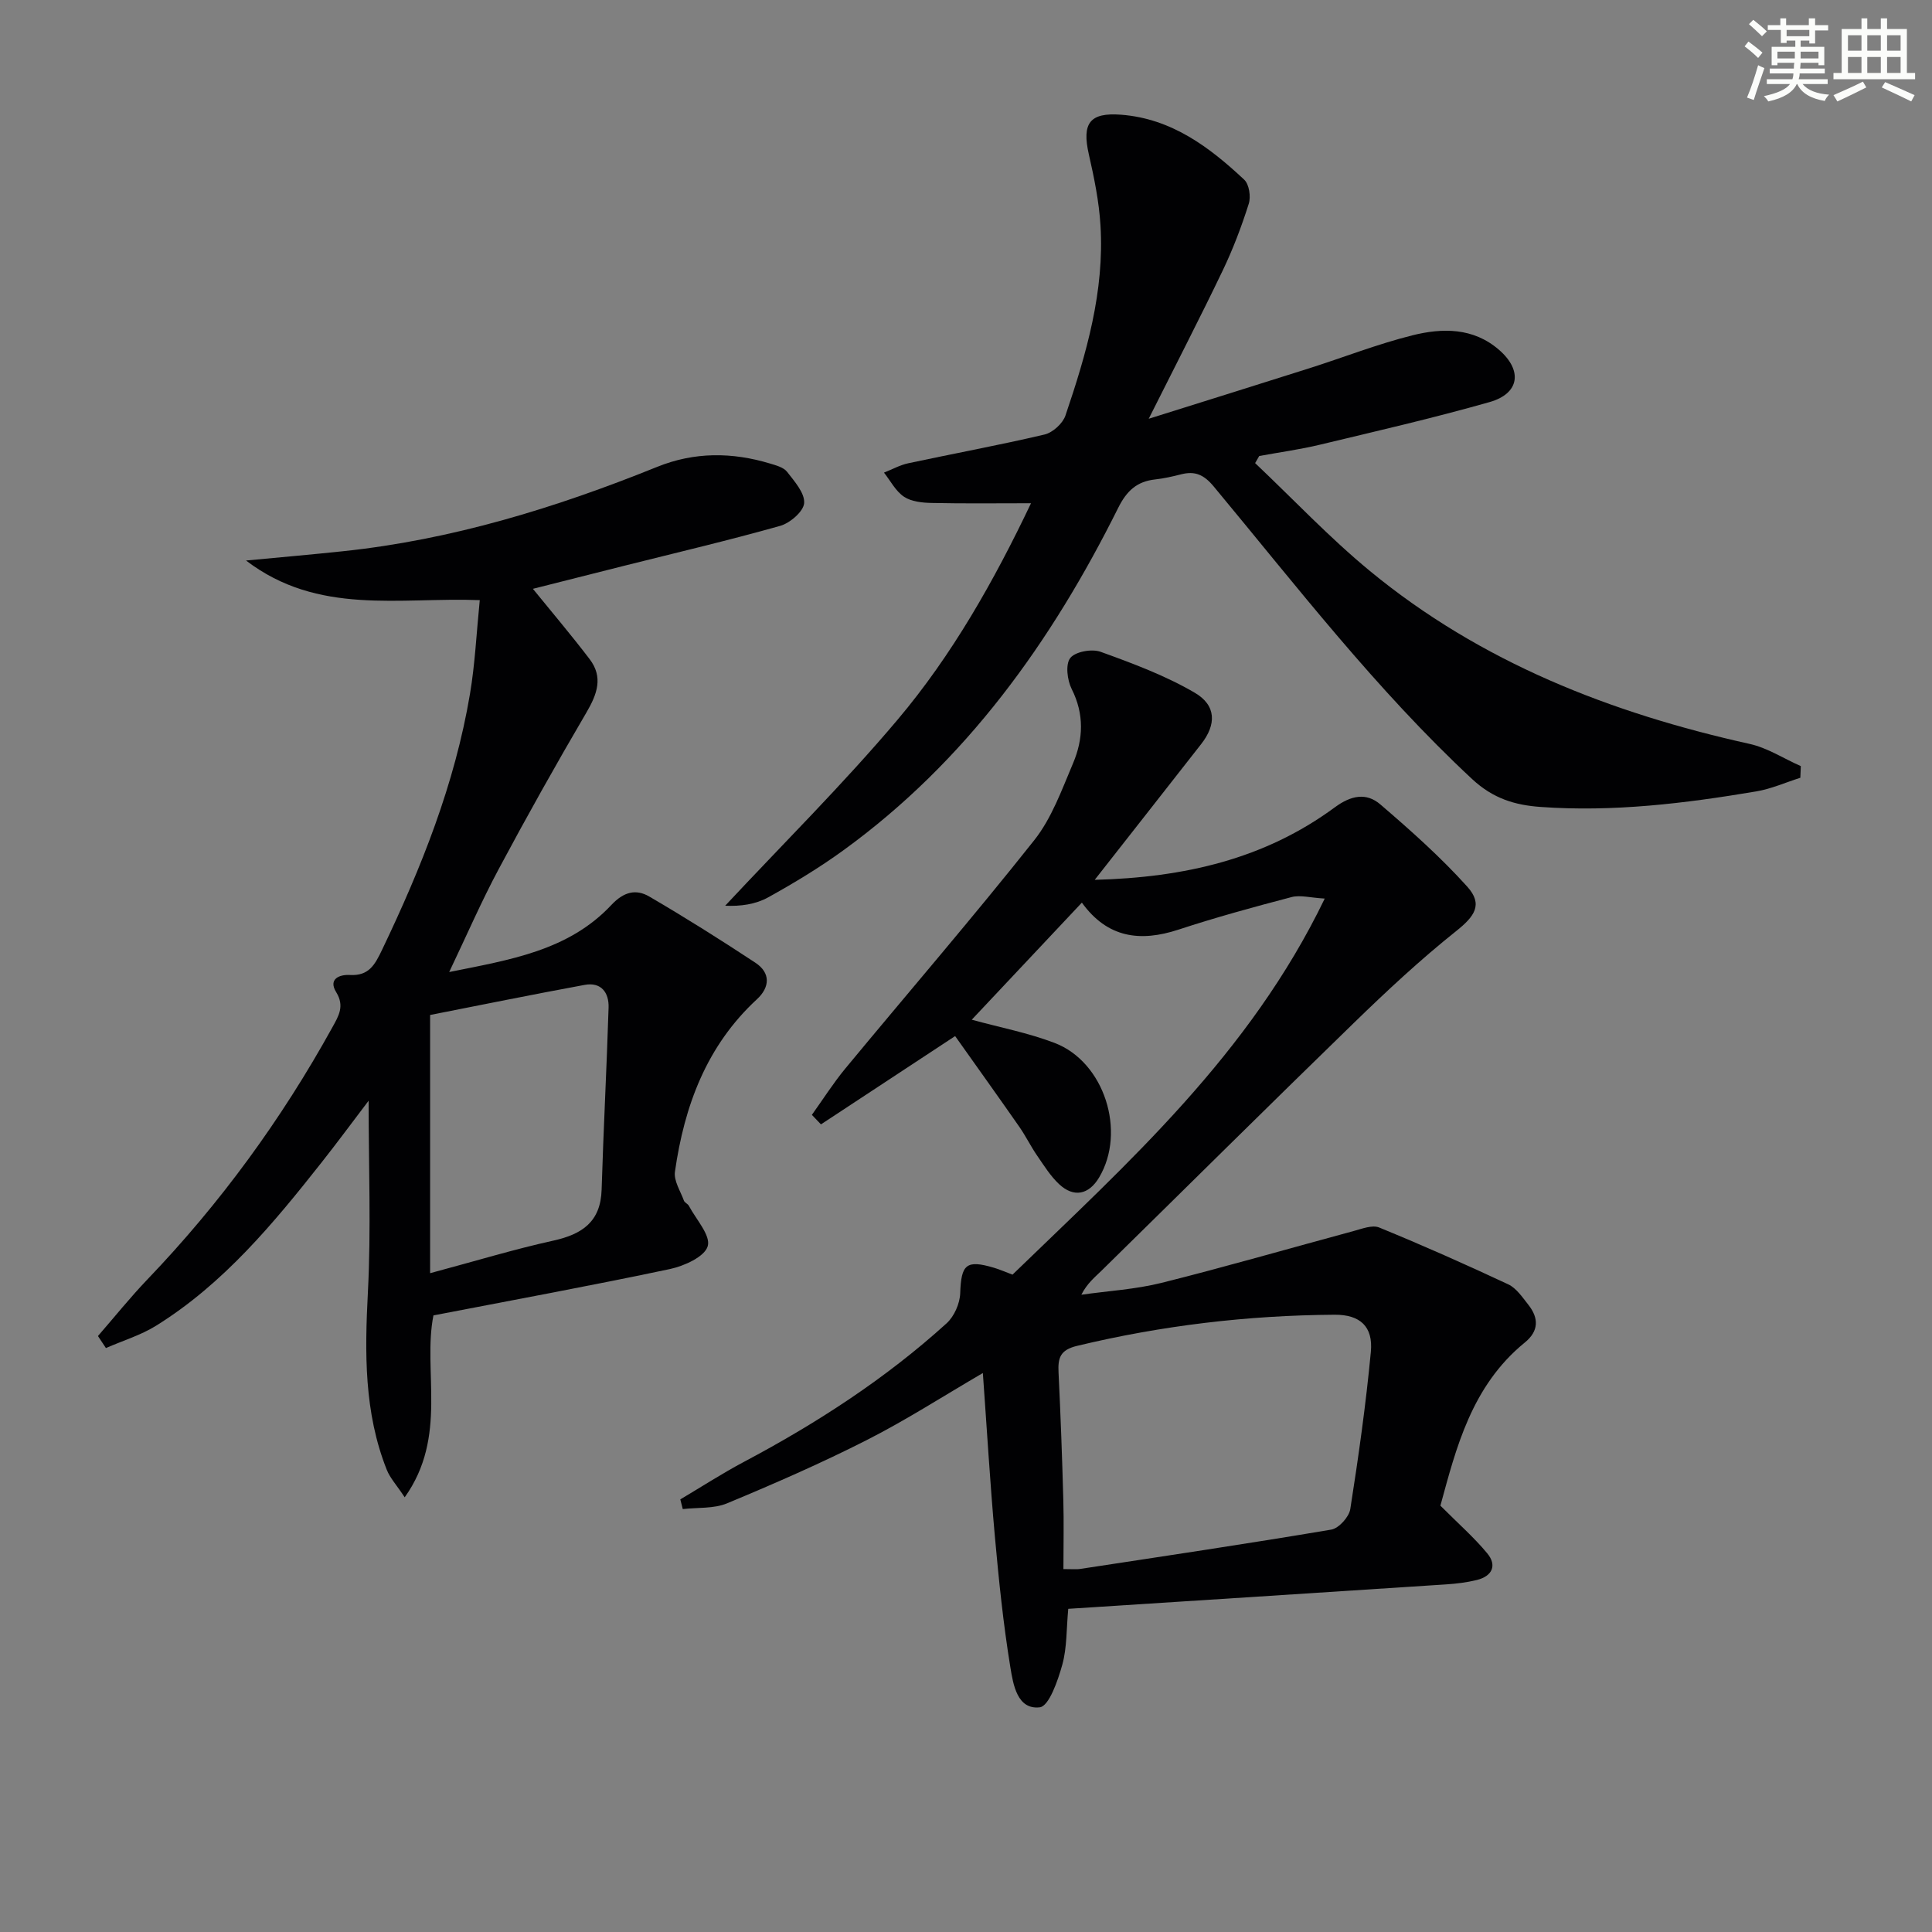
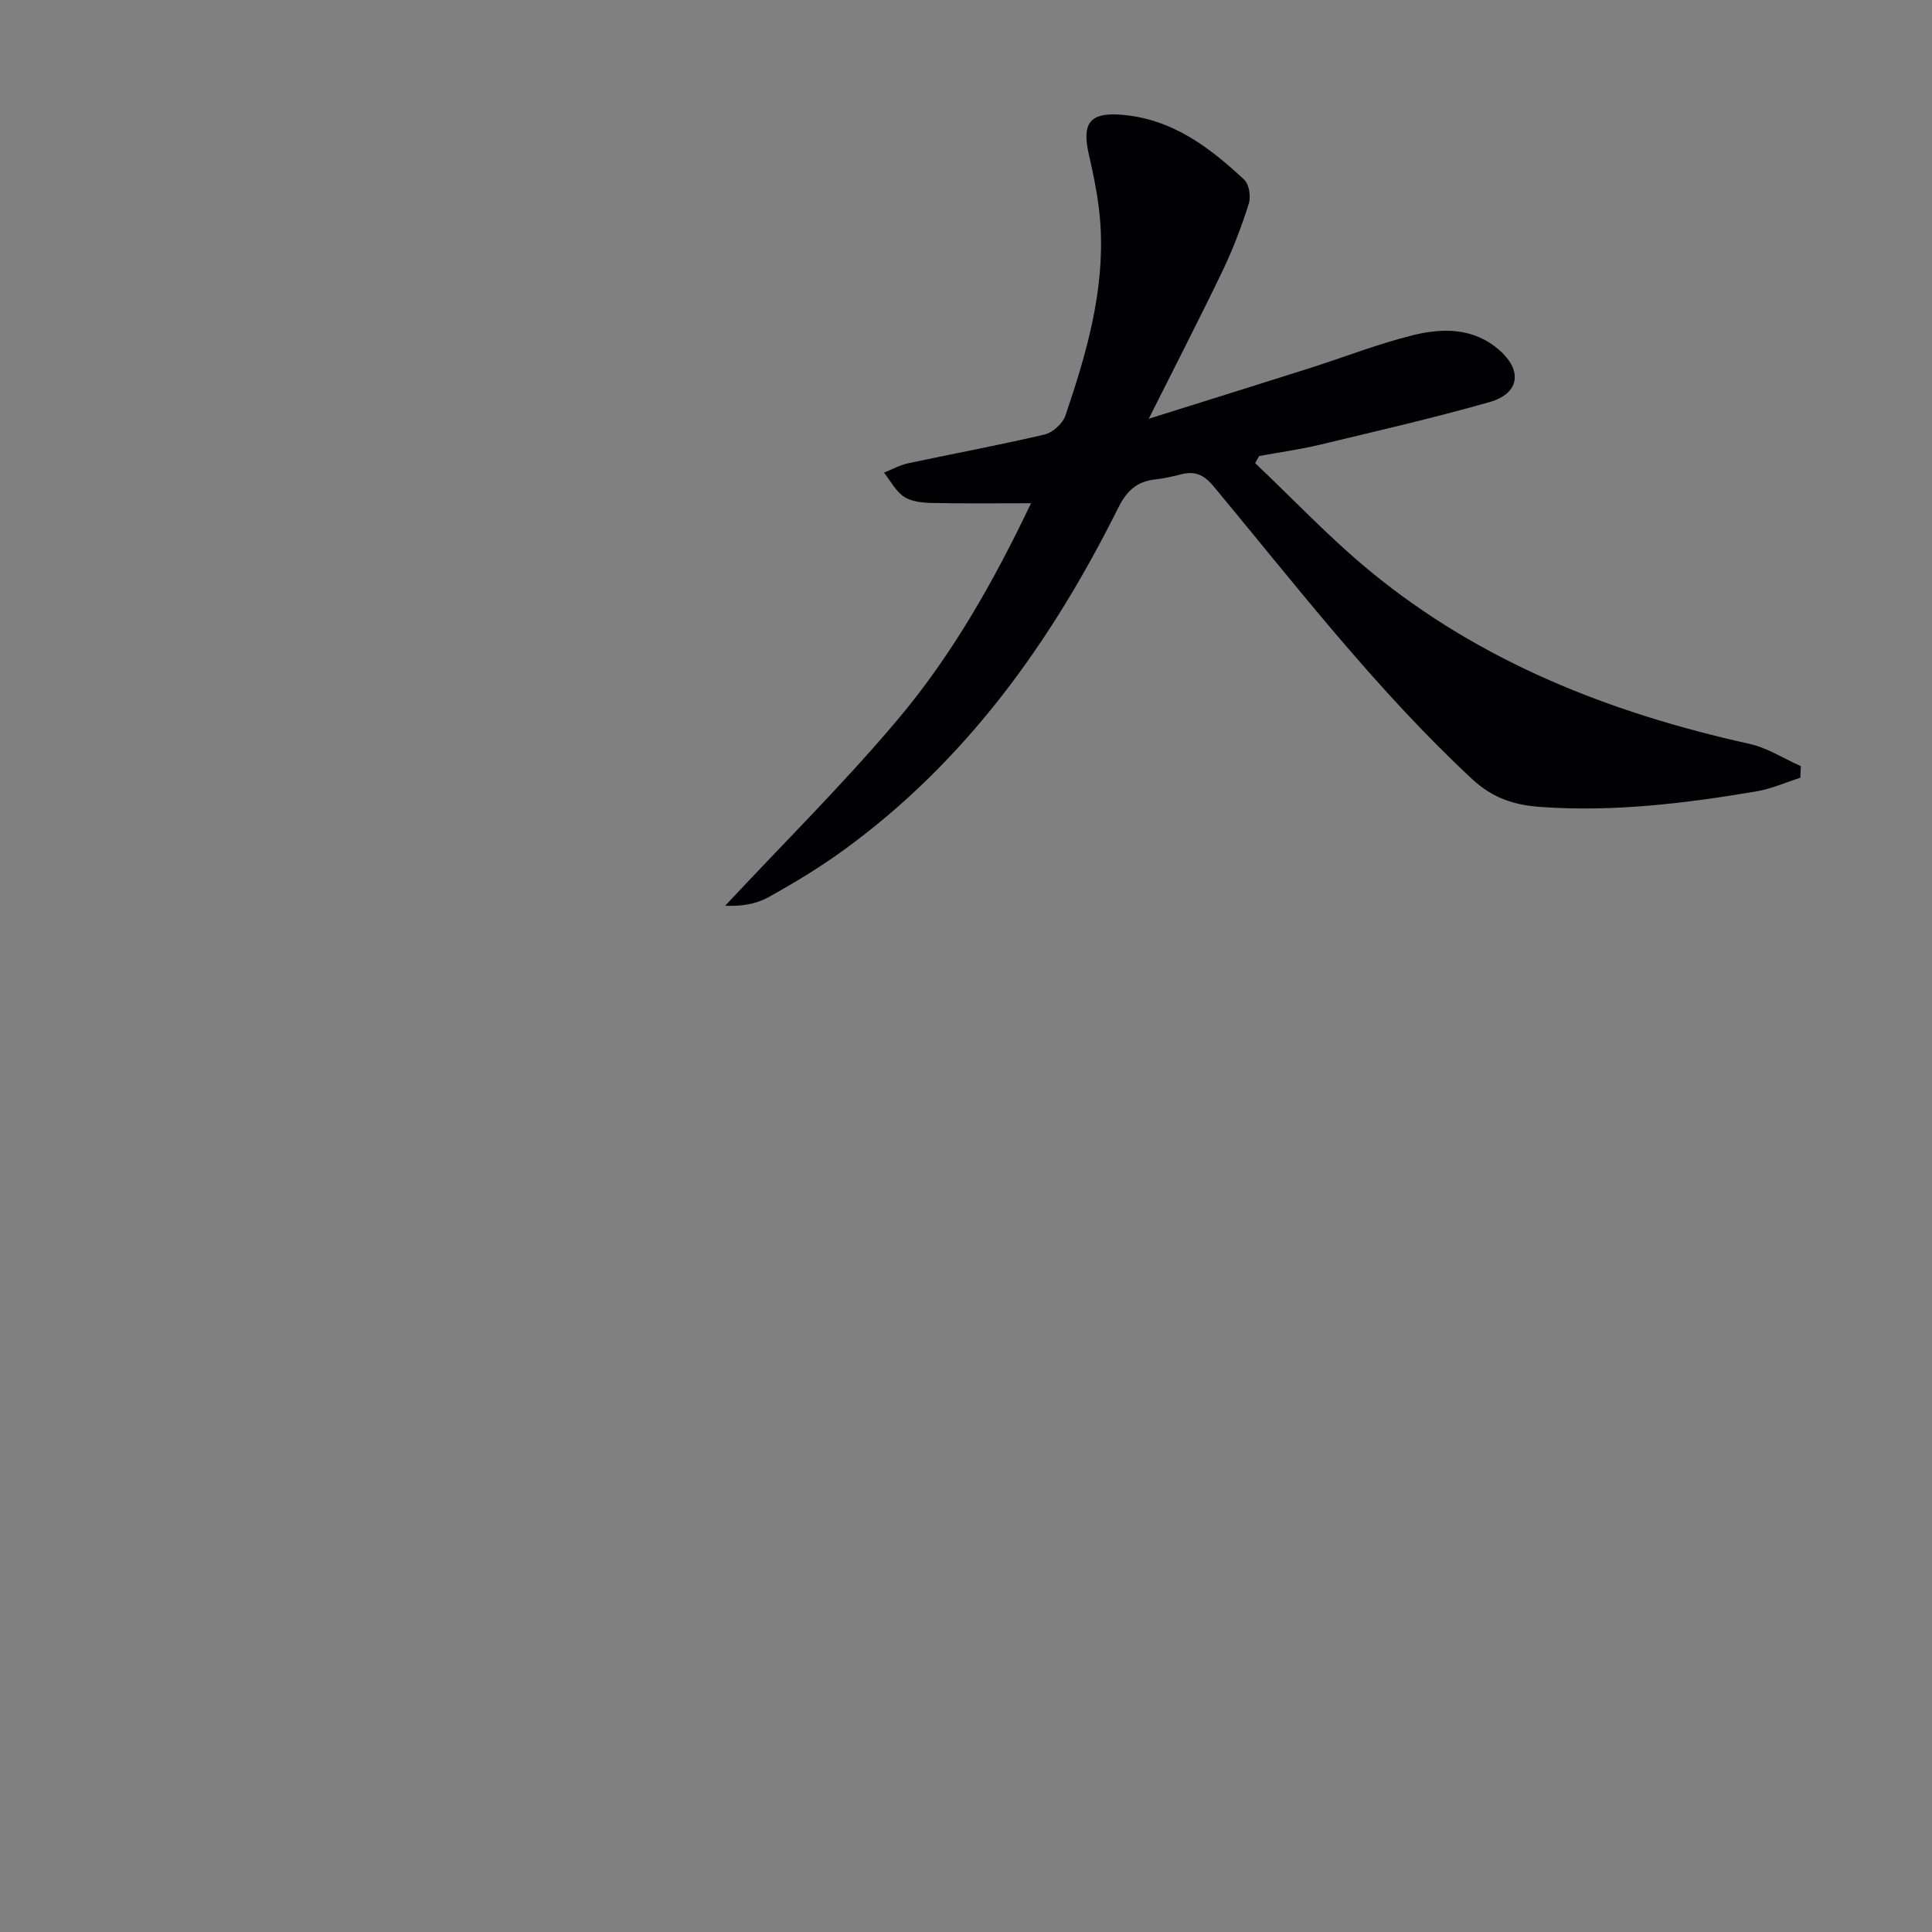
<svg xmlns="http://www.w3.org/2000/svg" enable-background="new 0 0 400 400" viewBox="0 0 400 400">
  <rect x="0" y="0" width="400" height="400" fill="#808080" stroke="none" />
  <g fill="#010103">
-     <path d="m140.85 310.43c4.39-2.6 8.68-5.38 13.18-7.77 15.06-7.99 29.29-17.2 41.94-28.67 1.58-1.43 2.76-4.1 2.83-6.24.2-5.97 1.23-6.99 7.01-5.27 1.11.33 2.17.8 3.82 1.42 23.93-23.18 49.08-45.59 64.64-77.86-2.99-.17-5.07-.78-6.86-.31-7.86 2.06-15.71 4.21-23.42 6.74-7.95 2.61-14.72 1.72-20-5.59-7.7 8.18-15.22 16.18-22.8 24.24 5.84 1.6 11.69 2.72 17.16 4.81 10.31 3.94 14.87 18.38 9.2 27.87-2.12 3.55-5.23 4.21-8.27 1.37-1.79-1.67-3.13-3.85-4.54-5.89-1.32-1.92-2.35-4.03-3.67-5.94-4.37-6.27-8.82-12.48-13.32-18.83-9.27 6.1-18.53 12.19-27.78 18.28-.63-.66-1.25-1.32-1.88-1.97 2.3-3.21 4.42-6.56 6.93-9.6 13.03-15.75 26.39-31.23 39.09-47.24 3.63-4.57 5.72-10.45 8.04-15.92 2.14-5.03 2.36-10.19-.27-15.41-.92-1.83-1.32-5.11-.29-6.42 1.04-1.32 4.47-1.94 6.28-1.28 6.65 2.4 13.39 4.91 19.47 8.46 4.53 2.64 4.5 6.61 1.36 10.63-7.15 9.15-14.33 18.27-22.05 28.12 18.53-.47 35.19-4.31 49.69-15 3.4-2.51 6.56-3.1 9.45-.61 6.26 5.37 12.48 10.9 17.99 17.02 3.33 3.7 1.52 6.16-2.32 9.22-7.36 5.87-14.29 12.32-21.05 18.89-17.54 17.03-34.89 34.26-52.34 51.39-1.41 1.38-2.97 2.61-4.19 4.99 5.55-.79 11.21-1.11 16.62-2.46 13.32-3.33 26.51-7.16 39.76-10.73 1.73-.47 3.86-1.31 5.28-.73 9.01 3.69 17.91 7.64 26.73 11.77 1.68.79 2.93 2.68 4.16 4.23 2.18 2.76 2.19 5.44-.74 7.82-11.07 9.01-14.24 21.97-17.47 33.77 3.65 3.67 6.94 6.54 9.69 9.86 2.09 2.52 1.03 4.74-2.14 5.53-2.07.51-4.23.77-6.36.91-25.87 1.7-51.75 3.35-78.24 5.06-.39 4.14-.25 8.01-1.23 11.56-.91 3.28-2.75 8.61-4.67 8.83-4.67.54-5.5-4.74-6.08-8.25-1.47-9-2.4-18.11-3.22-27.21-.99-11.04-1.64-22.11-2.48-33.75-8.26 4.82-15.92 9.76-24 13.86-9.44 4.8-19.18 9.05-28.96 13.12-2.75 1.14-6.1.83-9.17 1.19-.16-.66-.33-1.33-.51-2.01zm79.32 14.43c2.04 0 2.7.08 3.34-.01 17.38-2.65 34.77-5.23 52.11-8.16 1.56-.26 3.68-2.61 3.94-4.24 1.7-10.81 3.23-21.66 4.26-32.56.5-5.27-2.25-7.72-7.5-7.69-18 .12-35.76 2.23-53.3 6.44-3.56.85-4.01 2.52-3.86 5.53.43 8.81.75 17.62.99 26.43.13 4.63.02 9.25.02 14.26z" />
-     <path d="m20.28 276.61c3.41-3.92 6.67-7.99 10.26-11.74 15.05-15.71 27.75-33.12 38.26-52.15 1.29-2.34 2.6-4.4.8-7.31-1.68-2.72.68-3.67 2.82-3.55 3.96.23 5.2-2.12 6.69-5.23 8.13-16.98 15.07-34.35 18.2-53 1.04-6.18 1.33-12.49 2.02-19.38-16.67-.63-33.45 3.21-48.39-8.2 7.07-.67 13.51-1.23 19.94-1.91 22.65-2.37 44.16-8.99 65.18-17.48 7.71-3.12 15.52-3.06 23.37-.69 1.26.38 2.81.79 3.53 1.72 1.53 1.98 3.68 4.38 3.53 6.47-.12 1.72-2.91 4.13-4.95 4.71-10.7 3.02-21.53 5.56-32.32 8.27-6.54 1.64-13.08 3.3-18.89 4.77 3.95 4.86 7.98 9.61 11.75 14.56 2.83 3.72 1.57 7.22-.64 11-6.28 10.71-12.36 21.55-18.21 32.5-3.58 6.7-6.61 13.69-10.23 21.28 12.46-2.52 24.66-4.37 33.58-13.89 2.57-2.74 5.09-3.35 7.85-1.74 7.45 4.35 14.76 8.95 21.96 13.7 3.17 2.09 3.04 5.06.32 7.57-10.44 9.64-15.03 22.08-16.97 35.7-.27 1.88 1.14 4.01 1.86 5.99.15.42.8.65 1.02 1.07 1.49 2.81 4.55 6.12 3.91 8.35-.63 2.19-4.87 4.11-7.82 4.74-16.17 3.42-32.44 6.41-48.97 9.6-2.28 11.47 3.05 25.05-5.95 37.66-1.71-2.58-3.04-4-3.71-5.69-4.73-11.89-4.56-24.24-3.91-36.81.67-12.9.15-25.86.15-39.61-3.43 4.51-6.5 8.68-9.7 12.73-10.02 12.7-20.33 25.16-34.28 33.84-3.19 1.99-6.93 3.11-10.41 4.64-.54-.84-1.1-1.66-1.65-2.49zm68.77-13.01c9.56-2.56 17.46-4.97 25.5-6.74 5.98-1.32 9.81-3.89 10.01-10.56.38-12.57 1.05-25.12 1.44-37.69.1-3.11-1.54-5.33-4.95-4.7-10.97 2.02-21.91 4.25-32 6.23z" />
    <path d="m372.74 161.03c-3.04.96-6.01 2.3-9.12 2.82-14.77 2.49-29.62 4.3-44.65 3.22-5.29-.38-9.8-1.7-14.18-5.77-19.84-18.47-36.28-39.86-53.5-60.58-2.03-2.44-3.87-3.25-6.74-2.52-1.77.45-3.56.86-5.37 1.06-3.79.41-5.91 2.36-7.66 5.87-13.82 27.74-31.49 52.48-56.9 70.91-4.96 3.6-10.25 6.8-15.62 9.77-2.57 1.42-5.68 1.86-8.86 1.71 11.93-12.78 24.39-25.12 35.65-38.46 11.38-13.47 20.04-28.85 27.67-44.87-7.15 0-13.87.09-20.59-.06-1.94-.04-4.19-.27-5.71-1.29-1.72-1.15-2.79-3.28-4.14-4.99 1.68-.66 3.3-1.57 5.04-1.94 9.4-2.01 18.86-3.75 28.21-5.95 1.69-.4 3.76-2.28 4.32-3.93 4.33-12.76 8.1-25.71 7.25-39.4-.3-4.93-1.31-9.85-2.41-14.68-1.47-6.47.2-8.69 6.67-8.2 10.44.8 18.26 6.67 25.5 13.45 1.03.96 1.41 3.53.94 4.99-1.49 4.71-3.26 9.38-5.4 13.84-4.72 9.84-9.73 19.54-15.31 30.67 11.92-3.75 22.6-7.07 33.27-10.46 7.1-2.26 14.08-5 21.3-6.81 6.21-1.55 12.63-1.64 17.98 3.02 4.88 4.24 4.25 9.02-1.96 10.79-11.63 3.31-23.43 6.02-35.19 8.84-4.12.99-8.34 1.56-12.52 2.33-.28.49-.57.98-.85 1.47 7.9 7.48 15.39 15.44 23.77 22.34 22.96 18.91 49.86 29.42 78.62 35.8 3.69.82 7.07 3.04 10.59 4.6-.03.79-.07 1.6-.1 2.41z" />
  </g>
-   <path d="m361.2 9.6.8-1c.9.7 1.9 1.4 2.9 2.3l-.9 1.1c-1-1-2-1.8-2.8-2.4zm.5 10.6c.9-2.1 1.6-4.3 2.3-6.7.4.2.8.4 1.3.6-.7 2.1-1.5 4.3-2.2 6.6zm.4-15.2.9-.9c1 .8 2 1.6 2.8 2.4l-1 1c-.9-.9-1.8-1.7-2.7-2.5zm12.5-1.2h1.2v1.4h2.7v1.1h-2.7v2.7h-1.2v-.6h-1.8v1.3h4.9v3.8h-1.2v-.5h-3.7c0 .4-.1.9-.1 1.2h5.1v1h-5.2c0 .5-.1.9-.2 1.2h6v1h-5.2c1.1 1.3 2.9 2 5.5 2.2-.4.4-.7.8-.9 1.3-2.9-.5-4.8-1.6-5.7-3.5h-.1c-.8 1.7-2.7 2.9-5.9 3.6-.2-.4-.6-.8-.9-1.1 2.8-.6 4.6-1.4 5.4-2.5h-4.8v-1h5.3c.1-.3.2-.7.2-1.2h-4.9v-1h5c0-.4 0-.8.1-1.2h-3.5v.5h-1.2v-3.8h4.9v-1.3h-1.8v.5h-1.2v-2.7h-2.7v-1h2.6v-1.4h1.2v1.4h4.7v-1.4zm-6.6 8.3h3.6c0-.4 0-.9 0-1.4h-3.6zm1.9-4.6h4.7v-1.3h-4.7zm6.6 3.2h-3.7v1.4h3.7z" fill="#fbfcfa" />
-   <path d="m385.3 3.8h1.3v2.2h2.8v-2.2h1.3v2.2h4.1v9.1h1.7v1.3h-16.9v-1.3h1.7v-9.1h4.1v-2.2zm.4 13.1.7 1.2c-1.8.9-3.8 1.9-6 2.9-.2-.4-.5-.8-.8-1.3 2.3-1 4.3-1.9 6.1-2.8zm-3.1-6.4h2.8v-3.2h-2.8zm0 4.6h2.8v-3.3h-2.8zm4-4.6h2.8v-3.2h-2.8zm0 4.6h2.8v-3.3h-2.8zm3.7 1.9c2.1.9 4.1 1.8 6.1 2.7l-.7 1.3c-2.2-1.1-4.2-2-6.1-2.9zm3.2-9.7h-2.8v3.2h2.8zm-2.8 7.8h2.8v-3.3h-2.8z" fill="#fbfcfa" />
</svg>